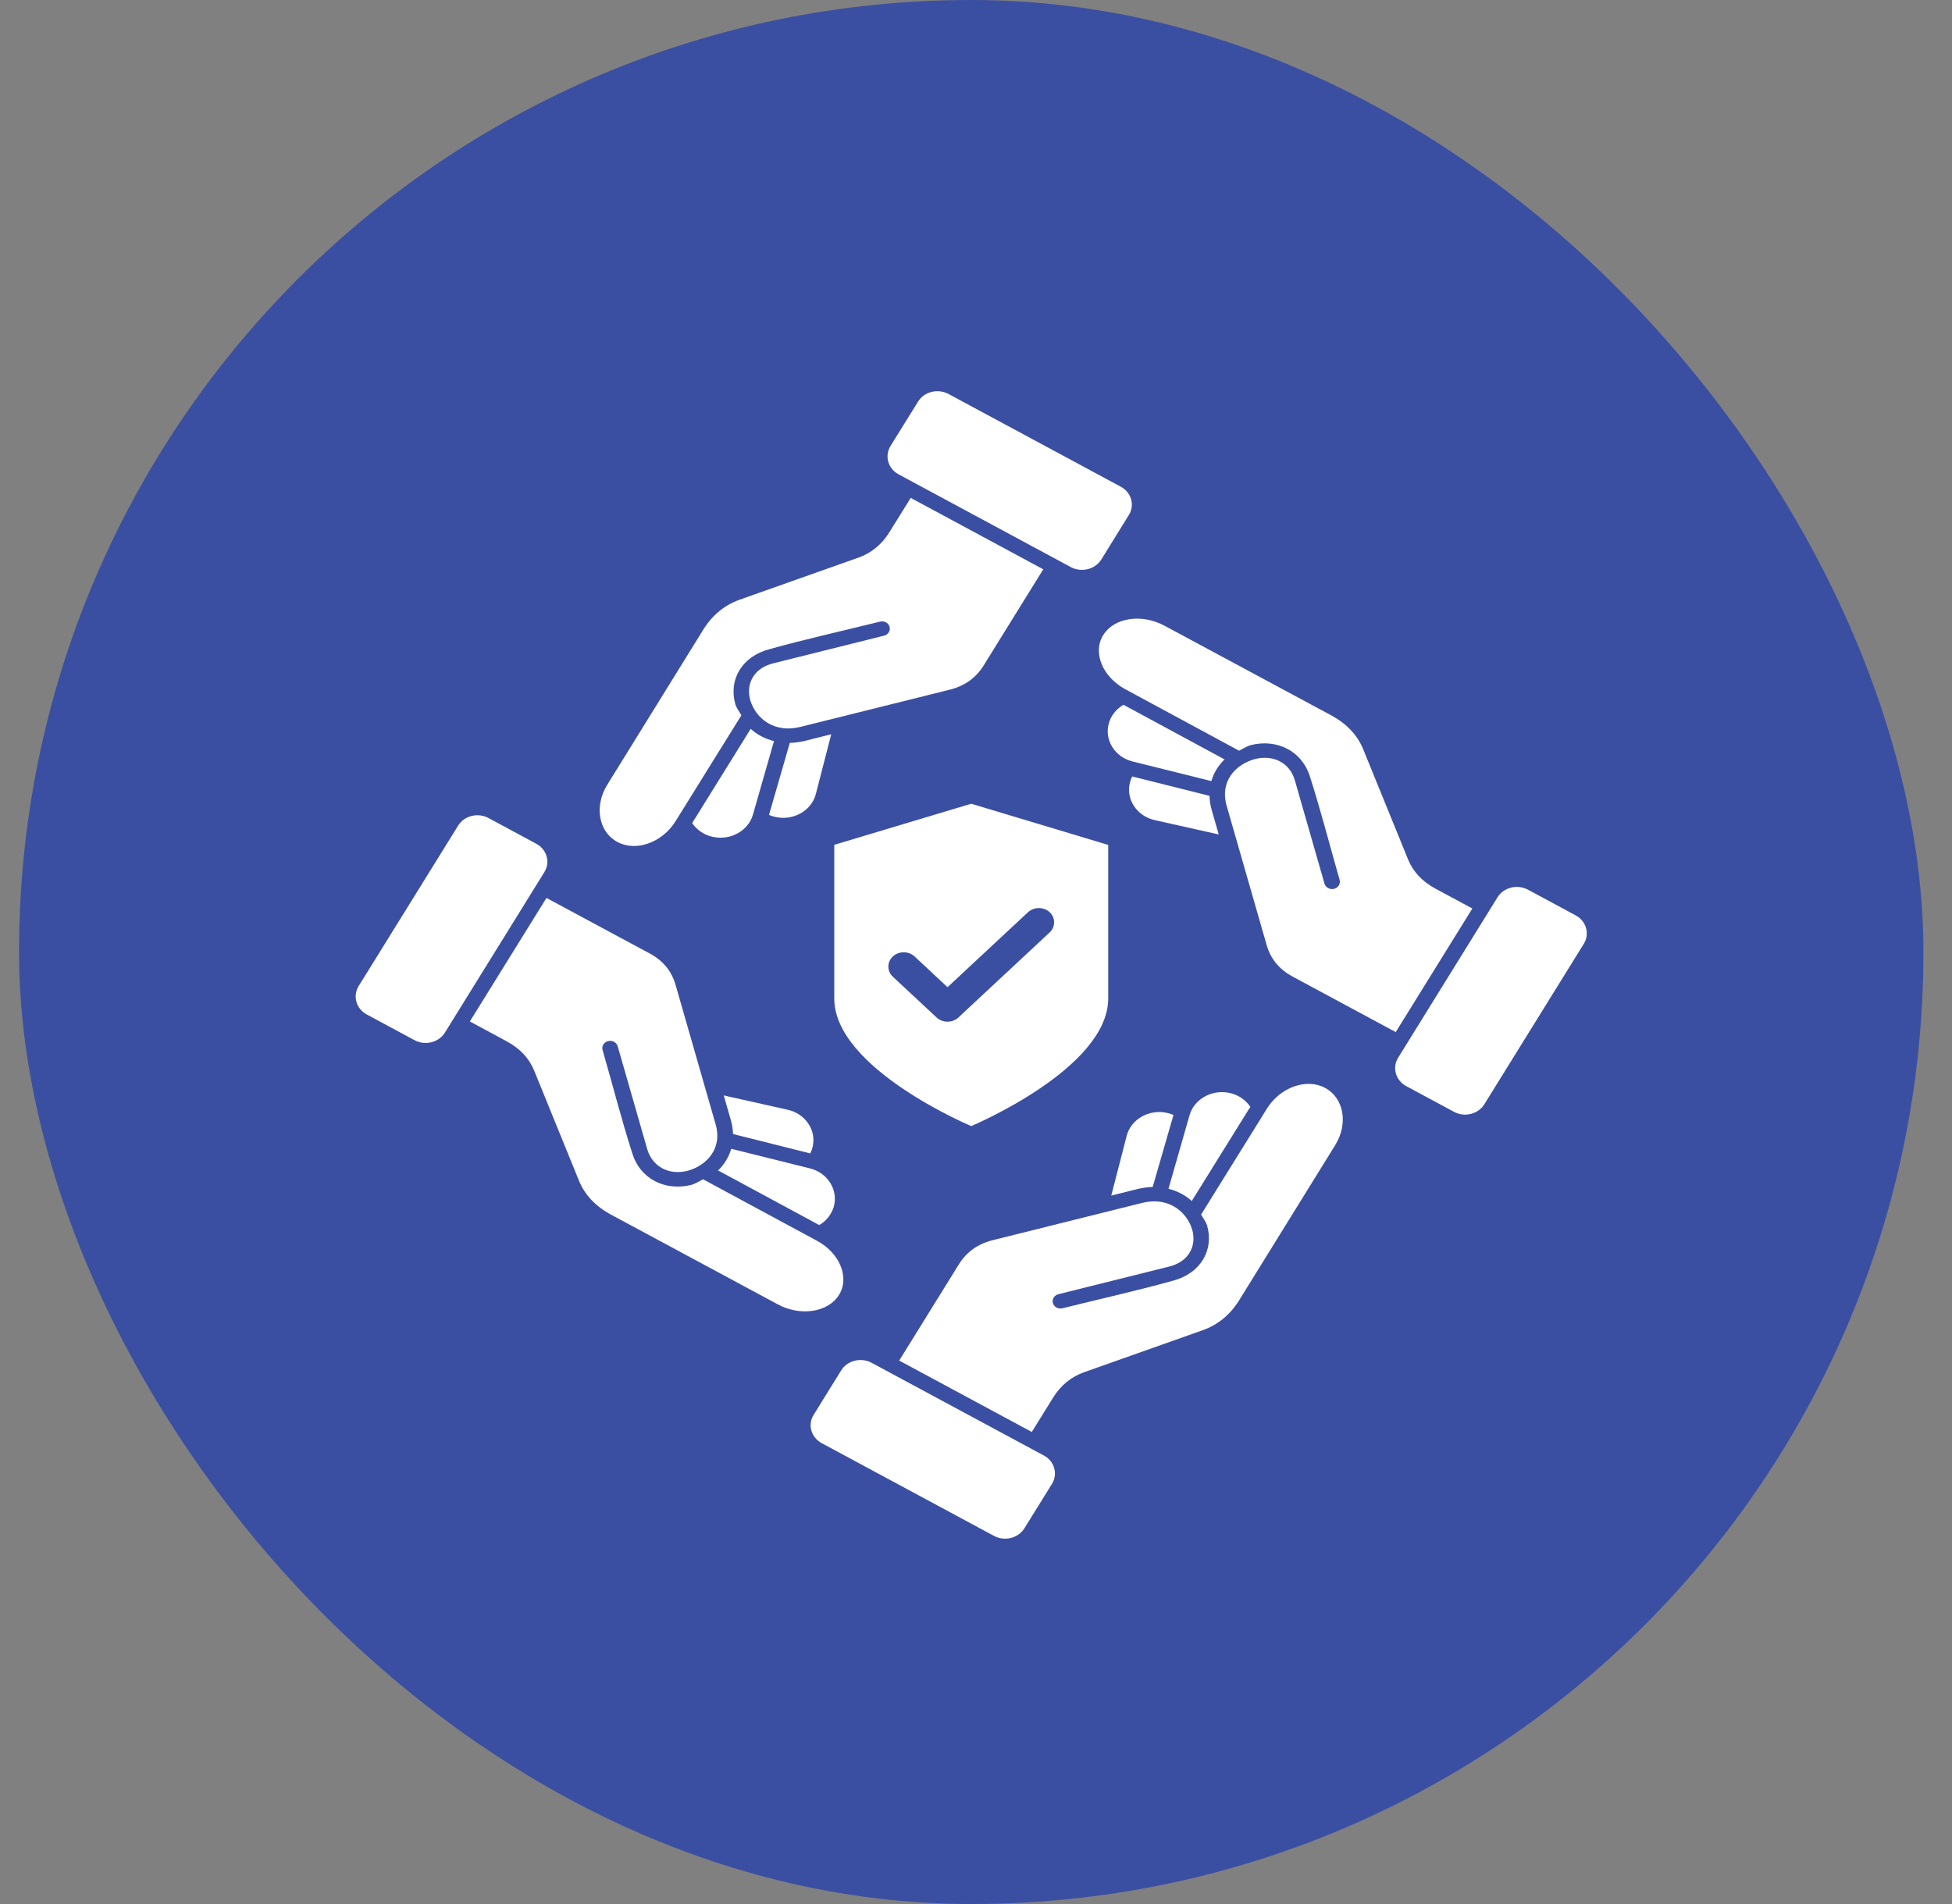
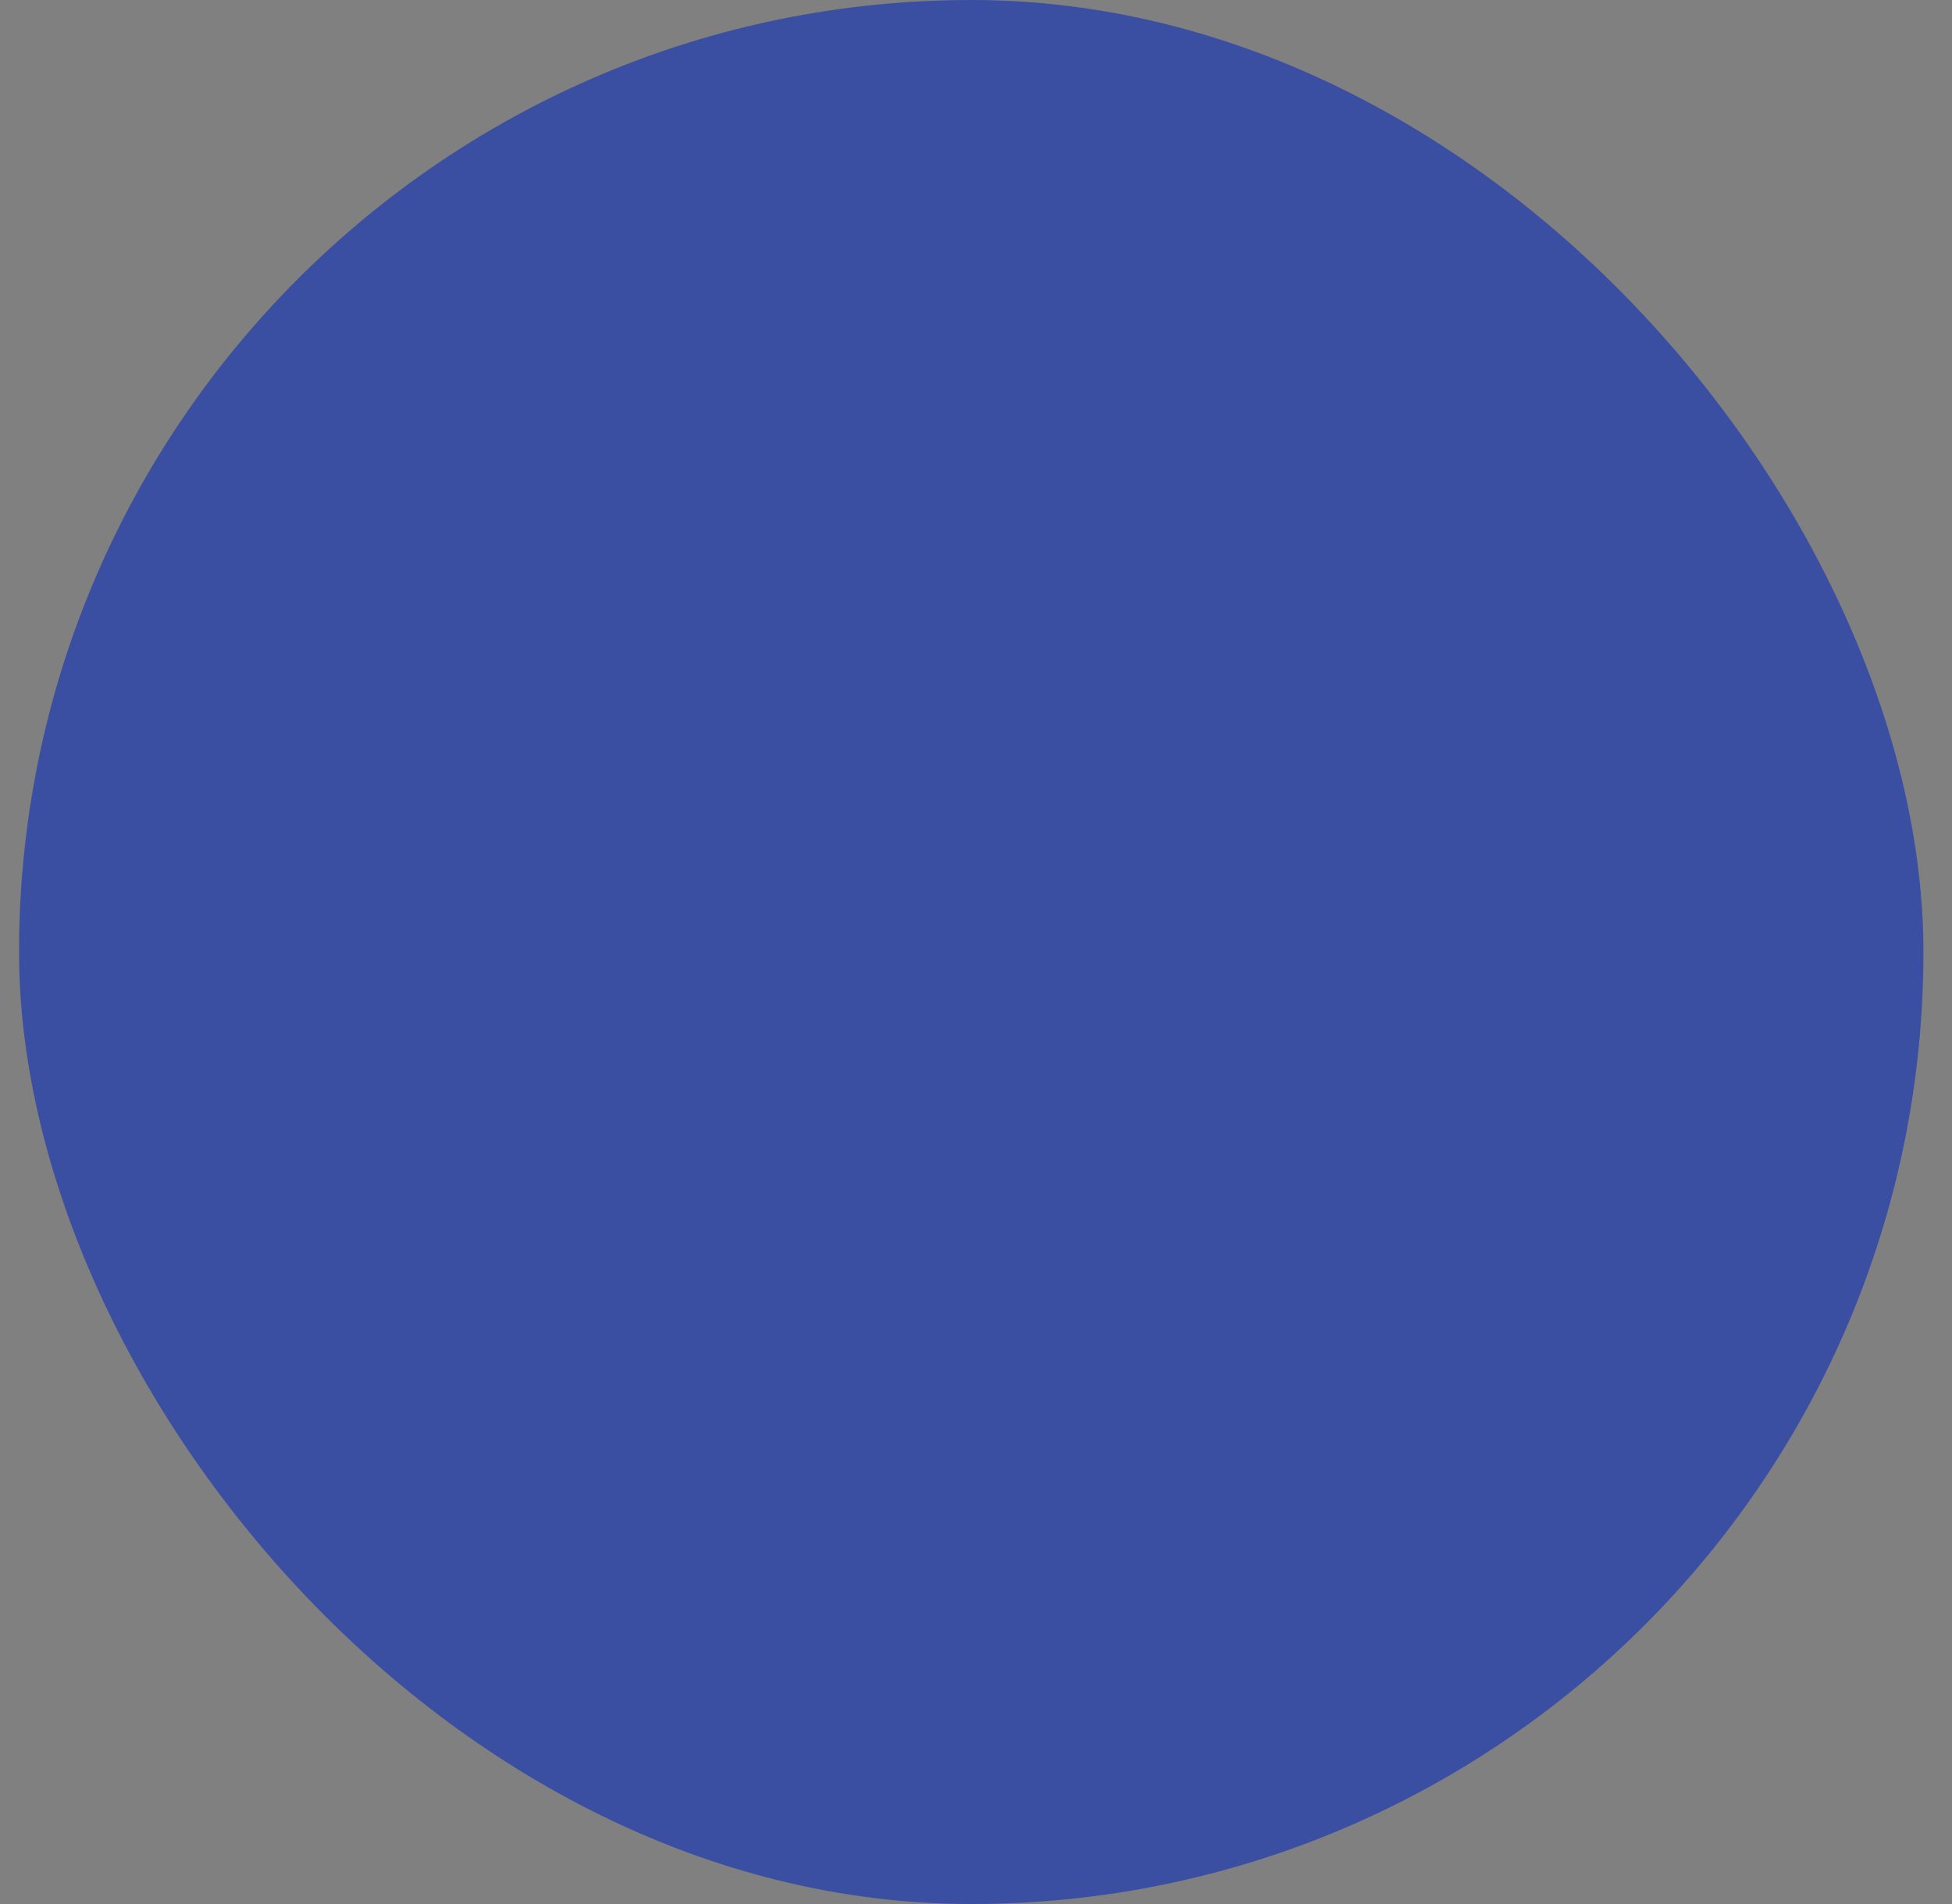
<svg xmlns="http://www.w3.org/2000/svg" width="41" height="40" viewBox="0 0 41 40" fill="none">
  <rect x="0" y="0" width="41" height="40" fill="#808080" stroke="none" />
  <rect x="0.4" width="40" height="40" rx="20" fill="#3B4FA2" />
-   <path fill-rule="evenodd" clip-rule="evenodd" d="M17.012 24.546L15.359 24.134C15.309 24.307 15.214 24.462 15.083 24.589L17.207 25.736C17.352 25.653 17.463 25.517 17.513 25.351C17.61 25.001 17.387 24.638 17.012 24.546ZM17.521 17.749L20.4 16.885L23.277 17.75V20.975C23.277 22.451 20.4 23.657 20.4 23.657C20.4 23.657 17.523 22.451 17.523 20.975V17.749L17.521 17.749ZM21.59 19.166L19.902 20.739L19.21 20.093C19.085 19.977 18.878 19.977 18.753 20.093C18.628 20.21 18.628 20.403 18.753 20.519L19.673 21.376C19.798 21.493 20.005 21.493 20.13 21.376L22.047 19.589C22.172 19.473 22.172 19.28 22.047 19.163C21.922 19.048 21.715 19.048 21.59 19.166ZM17.09 29.723L17.668 28.79C17.797 28.581 18.084 28.51 18.308 28.63L21.924 30.577C22.148 30.696 22.224 30.964 22.096 31.173L21.517 32.106C21.389 32.315 21.101 32.386 20.877 32.266L17.261 30.319C17.038 30.199 16.959 29.931 17.09 29.723ZM25.04 25.828C24.92 25.442 24.531 25.136 23.99 25.271L20.848 26.055C20.54 26.132 20.301 26.302 20.141 26.56L18.887 28.583L21.672 30.083L22.119 29.362C22.279 29.104 22.498 28.925 22.77 28.828L25.26 27.946C25.581 27.832 25.836 27.623 26.025 27.32L28.044 24.058C28.324 23.607 28.227 23.068 27.835 22.856C27.442 22.644 26.893 22.84 26.613 23.287L25.228 25.516C25.284 25.603 25.336 25.69 25.353 25.741C25.504 26.267 25.213 26.749 24.649 26.902C23.892 27.114 23.084 27.293 22.316 27.485C22.228 27.506 22.139 27.457 22.115 27.376C22.092 27.295 22.144 27.211 22.231 27.189L24.558 26.608C24.95 26.512 25.144 26.194 25.04 25.828ZM24.985 23.43C25.084 23.081 25.474 22.872 25.849 22.966C26.026 23.01 26.169 23.116 26.262 23.252L25.032 25.231C24.895 25.106 24.726 25.02 24.543 24.974L24.985 23.43ZM23.664 23.865C23.753 23.512 24.137 23.295 24.514 23.38C24.56 23.39 24.603 23.404 24.648 23.423L24.211 24.936C24.112 24.939 24.008 24.952 23.906 24.976L23.341 25.117L23.664 23.865ZM30.539 23.357L29.538 22.818C29.314 22.698 29.238 22.43 29.366 22.222L31.454 18.851C31.583 18.642 31.87 18.571 32.094 18.691L33.095 19.23C33.319 19.35 33.395 19.618 33.267 19.827L31.178 23.197C31.05 23.406 30.762 23.479 30.539 23.357ZM26.36 15.946C25.947 16.058 25.618 16.421 25.764 16.925L26.605 19.854C26.686 20.141 26.869 20.364 27.145 20.513L29.316 21.682L30.925 19.086L30.151 18.669C29.875 18.52 29.683 18.316 29.578 18.062L28.633 15.741C28.51 15.442 28.286 15.204 27.961 15.028L24.461 13.146C23.979 12.885 23.4 12.975 23.173 13.341C22.945 13.707 23.156 14.219 23.635 14.479L26.026 15.771C26.119 15.719 26.213 15.67 26.267 15.654C26.832 15.513 27.349 15.784 27.513 16.311C27.74 17.016 27.932 17.77 28.138 18.486C28.16 18.567 28.108 18.651 28.022 18.673C27.934 18.694 27.844 18.646 27.82 18.565L27.198 16.396C27.094 16.03 26.753 15.849 26.36 15.946ZM23.789 15.997C23.414 15.905 23.19 15.542 23.291 15.192C23.338 15.027 23.451 14.893 23.597 14.806L25.721 15.954C25.587 16.081 25.493 16.239 25.444 16.409L23.789 15.997ZM24.255 17.229C23.876 17.146 23.643 16.788 23.734 16.437C23.745 16.393 23.76 16.353 23.781 16.312L25.404 16.719C25.407 16.811 25.421 16.908 25.447 17.004L25.598 17.53L24.255 17.229ZM23.71 10.82L23.132 11.754C23.003 11.962 22.716 12.033 22.492 11.914L18.876 9.966C18.652 9.847 18.576 9.579 18.704 9.37L19.283 8.437C19.411 8.228 19.699 8.157 19.923 8.277L23.539 10.224C23.763 10.344 23.841 10.612 23.71 10.82ZM15.76 14.715C15.88 15.101 16.269 15.407 16.81 15.271L19.953 14.488C20.26 14.411 20.499 14.241 20.659 13.983L21.913 11.96L19.129 10.46L18.681 11.181C18.521 11.439 18.302 11.618 18.03 11.715L15.54 12.597C15.22 12.711 14.964 12.92 14.775 13.223L12.756 16.485C12.476 16.936 12.573 17.475 12.965 17.687C13.358 17.899 13.907 17.703 14.187 17.256L15.572 15.027C15.516 14.94 15.464 14.853 15.447 14.802C15.296 14.276 15.586 13.794 16.151 13.641C16.908 13.429 17.716 13.25 18.484 13.059C18.572 13.037 18.662 13.086 18.685 13.167C18.708 13.248 18.656 13.332 18.57 13.354L16.242 13.935C15.85 14.031 15.656 14.349 15.76 14.715ZM15.815 17.113C15.716 17.462 15.326 17.671 14.951 17.576C14.774 17.533 14.631 17.427 14.538 17.292L15.768 15.312C15.905 15.437 16.074 15.524 16.257 15.569L15.815 17.113ZM17.137 16.678C17.047 17.031 16.663 17.248 16.287 17.163C16.24 17.153 16.197 17.139 16.152 17.12L16.589 15.607C16.688 15.604 16.792 15.591 16.895 15.567L17.459 15.426L17.137 16.678ZM10.261 17.186L11.263 17.725C11.486 17.845 11.563 18.113 11.434 18.321L9.346 21.692C9.217 21.901 8.93 21.972 8.706 21.852L7.705 21.313C7.481 21.193 7.405 20.925 7.533 20.716L9.622 17.346C9.75 17.137 10.038 17.064 10.261 17.186ZM14.44 24.597C14.05 24.694 13.709 24.513 13.597 24.15L12.974 21.98C12.951 21.899 12.86 21.85 12.773 21.872C12.685 21.893 12.633 21.978 12.657 22.06C12.864 22.776 13.056 23.53 13.282 24.234C13.444 24.761 13.963 25.032 14.527 24.891C14.583 24.875 14.676 24.826 14.768 24.775L17.159 26.066C17.642 26.326 17.849 26.839 17.622 27.205C17.394 27.571 16.812 27.66 16.333 27.4L12.833 25.517C12.507 25.341 12.283 25.102 12.161 24.804L11.216 22.483C11.111 22.228 10.919 22.025 10.643 21.876L9.869 21.459L11.478 18.864L13.649 20.032C13.925 20.181 14.108 20.401 14.19 20.691L15.031 23.62C15.178 24.122 14.85 24.485 14.44 24.597ZM16.546 23.314C16.924 23.398 17.157 23.756 17.066 24.106C17.055 24.15 17.04 24.19 17.019 24.231L15.397 23.824C15.393 23.732 15.38 23.635 15.353 23.539L15.202 23.013L16.546 23.314Z" fill="white" />
</svg>